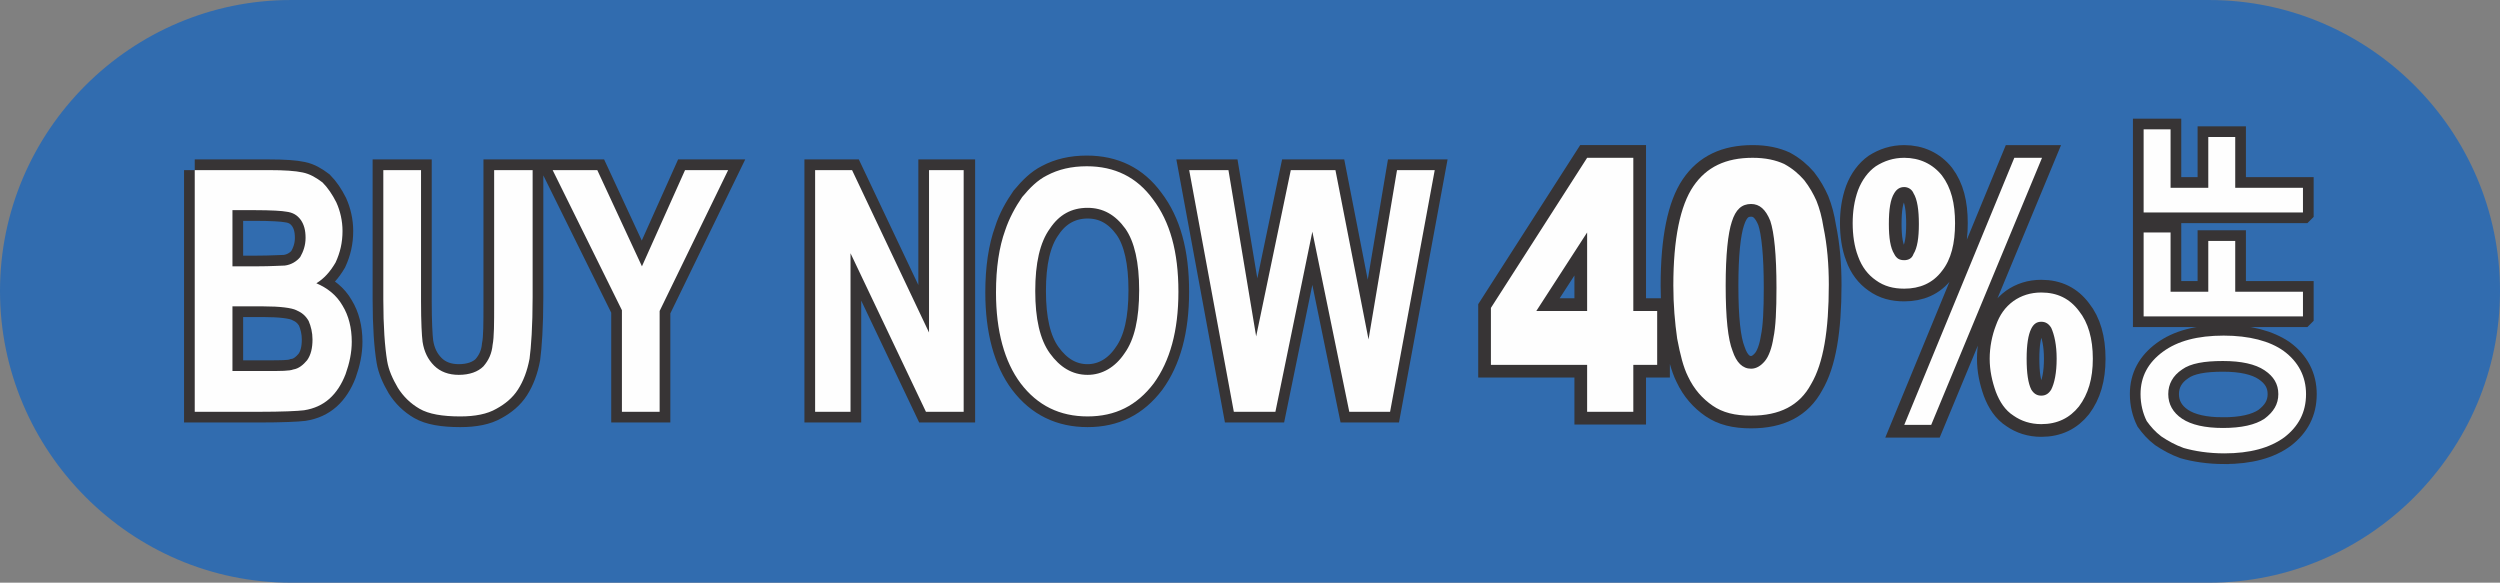
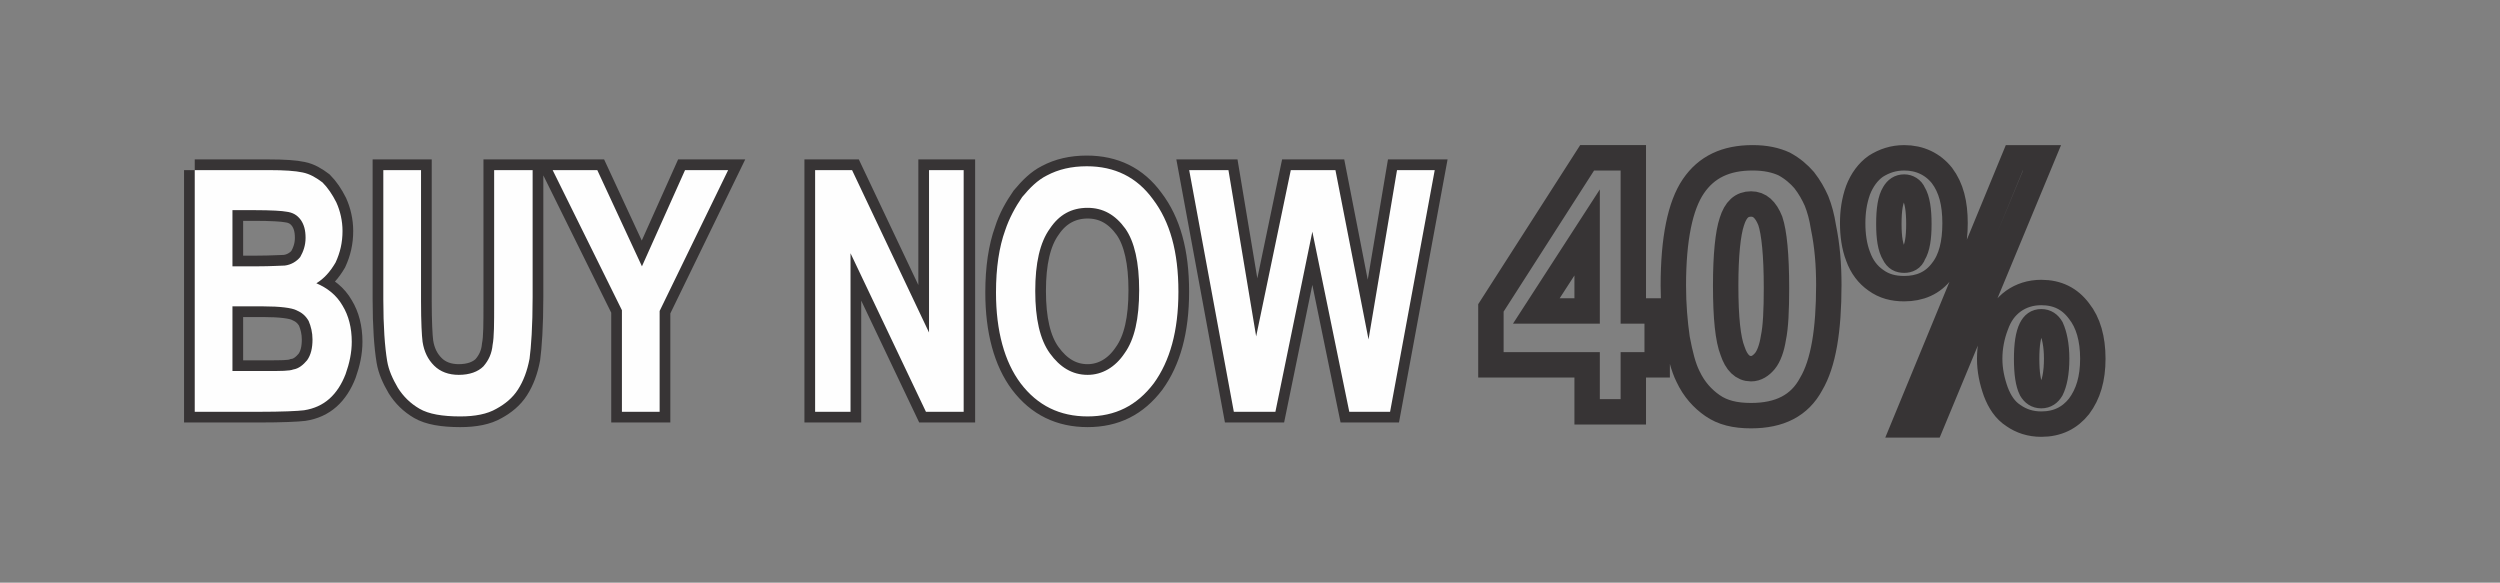
<svg xmlns="http://www.w3.org/2000/svg" xml:space="preserve" width="2.733in" height="0.637in" version="1.0" style="shape-rendering:geometricPrecision; text-rendering:geometricPrecision; image-rendering:optimizeQuality; fill-rule:evenodd; clip-rule:evenodd" viewBox="0 0 3248 757">
  <rect x="0" y="0" width="3248" height="757" fill="#808080" stroke="none" />
  <defs>
    <style type="text/css">
   
    .str2 {stroke:#373435;stroke-width:33.009}
    .str1 {stroke:#373435;stroke-width:27.782}
    .str0 {stroke:#373435;stroke-width:27.782}
    .fil1 {fill:none;fill-rule:nonzero}
    .fil0 {fill:#316CAF}
    .fil2 {fill:#FEFEFE;fill-rule:nonzero}
   
  </style>
  </defs>
  <g id="Layer_x0020_1">
    <g id="_2444555945568">
-       <path class="fil0" d="M378 0l2492 0c208,0 378,170 378,378l0 0c0,208 -170,379 -378,379l-2492 0c-208,0 -378,-171 -378,-379l0 0c0,-208 170,-378 378,-378z" />
      <g>
        <g>
          <path class="fil1 str0" d="M253 221l97 0c19,0 34,1 43,3 10,2 18,7 26,13 7,7 13,16 18,26 5,11 8,24 8,37 0,15 -3,28 -9,41 -7,12 -15,21 -25,27 14,6 26,15 34,29 8,13 12,29 12,47 0,14 -3,28 -8,42 -5,13 -12,24 -21,32 -9,8 -20,13 -33,15 -8,1 -28,2 -60,2l-82 0 0 -314zm49 52l0 73 32 0c19,0 31,-1 36,-1 8,-1 15,-5 20,-11 4,-7 7,-15 7,-25 0,-10 -2,-17 -6,-23 -5,-7 -11,-10 -19,-11 -5,-1 -19,-2 -42,-2l-28 0zm0 125l0 84 45 0c18,0 29,0 34,-2 7,-1 13,-6 18,-12 5,-7 7,-16 7,-27 0,-9 -2,-17 -5,-24 -4,-7 -9,-11 -16,-14 -6,-3 -21,-5 -43,-5l-40 0zm196 -177l49 0 0 170c0,27 1,45 2,53 2,13 7,23 15,31 8,8 19,12 32,12 14,0 25,-4 32,-11 7,-8 11,-17 12,-28 2,-10 2,-28 2,-53l0 -174 50 0 0 165c0,38 -2,65 -4,80 -3,16 -8,29 -15,40 -7,11 -17,19 -28,25 -12,7 -28,10 -47,10 -23,0 -41,-3 -53,-10 -12,-7 -21,-16 -28,-27 -7,-12 -12,-23 -14,-35 -3,-18 -5,-45 -5,-80l0 -168zm310 314l0 -132 -90 -182 58 0 58 125 56 -125 56 0 -89 183 0 131 -49 0zm251 0l0 -314 48 0 100 211 0 -211 46 0 0 314 -50 0 -98 -206 0 206 -46 0zm235 -155c0,-32 4,-59 12,-81 5,-16 13,-30 22,-43 10,-12 20,-22 32,-28 15,-8 32,-12 52,-12 36,0 65,14 86,43 22,29 33,68 33,120 0,51 -11,90 -32,119 -22,29 -50,43 -86,43 -36,0 -65,-14 -87,-43 -21,-28 -32,-68 -32,-118zm51 -2c0,36 6,63 19,81 13,18 29,28 49,28 19,0 36,-10 48,-28 13,-18 19,-45 19,-82 0,-36 -6,-63 -18,-80 -13,-18 -29,-27 -49,-27 -20,0 -37,9 -49,27 -13,18 -19,45 -19,81zm258 157l-58 -314 51 0 36 216 45 -216 58 0 43 220 37 -220 49 0 -58 314 -53 0 -48 -234 -48 234 -54 0z" />
        </g>
        <g>
-           <path class="fil1 str1" d="M2890 589c-21,0 -39,-3 -53,-7 -11,-4 -20,-9 -29,-15 -8,-6 -14,-13 -19,-20 -5,-10 -8,-22 -8,-35 0,-23 10,-41 29,-55 19,-14 45,-21 79,-21 33,0 59,7 78,20 19,14 29,33 29,56 0,24 -10,42 -28,56 -19,14 -45,21 -78,21zm-2 -33c24,0 42,-4 54,-12 12,-9 18,-19 18,-32 0,-13 -6,-23 -18,-31 -12,-8 -30,-12 -54,-12 -24,0 -42,3 -53,11 -12,8 -18,19 -18,32 0,13 6,24 18,32 12,8 30,12 53,12zm104 -145l-207 0 0 -109 35 0 0 77 49 0 0 -66 35 0 0 66 88 0 0 32zm0 -135l-207 0 0 -108 35 0 0 76 49 0 0 -66 35 0 0 66 88 0 0 32z" />
-         </g>
+           </g>
        <path class="fil2" d="M253 221l97 0c19,0 34,1 43,3 10,2 18,7 26,13 7,7 13,16 18,26 5,11 8,24 8,37 0,15 -3,28 -9,41 -7,12 -15,21 -25,27 14,6 26,15 34,29 8,13 12,29 12,47 0,14 -3,28 -8,42 -5,13 -12,24 -21,32 -9,8 -20,13 -33,15 -8,1 -28,2 -60,2l-82 0 0 -314zm49 52l0 73 32 0c19,0 31,-1 36,-1 8,-1 15,-5 20,-11 4,-7 7,-15 7,-25 0,-10 -2,-17 -6,-23 -5,-7 -11,-10 -19,-11 -5,-1 -19,-2 -42,-2l-28 0zm0 125l0 84 45 0c18,0 29,0 34,-2 7,-1 13,-6 18,-12 5,-7 7,-16 7,-27 0,-9 -2,-17 -5,-24 -4,-7 -9,-11 -16,-14 -6,-3 -21,-5 -43,-5l-40 0zm196 -177l49 0 0 170c0,28 1,45 2,53 2,13 7,23 15,31 8,8 19,12 32,12 14,0 25,-4 32,-11 7,-8 11,-17 12,-28 2,-10 2,-28 2,-53l0 -174 50 0 0 165c0,38 -2,65 -4,80 -3,16 -8,29 -15,40 -7,11 -17,19 -28,25 -12,7 -28,10 -47,10 -23,0 -41,-3 -53,-10 -12,-7 -21,-16 -28,-27 -7,-12 -12,-23 -14,-35 -3,-18 -5,-45 -5,-80l0 -168zm310 314l0 -132 -90 -182 58 0 58 125 56 -125 56 0 -89 183 0 131 -49 0zm251 0l0 -314 48 0 100 211 0 -211 45 0 0 314 -49 0 -98 -206 0 206 -46 0zm235 -155c0,-32 4,-59 12,-81 5,-15 13,-30 22,-43 10,-12 20,-22 32,-28 15,-8 32,-12 52,-12 36,0 65,14 86,43 22,29 33,68 33,120 0,51 -11,90 -32,119 -22,29 -50,43 -86,43 -36,0 -65,-14 -87,-43 -21,-28 -32,-68 -32,-118zm51 -2c0,36 6,63 19,81 13,18 29,28 49,28 19,0 36,-10 48,-28 13,-18 19,-45 19,-82 0,-36 -6,-63 -18,-80 -13,-18 -29,-27 -49,-27 -21,0 -37,9 -49,27 -13,18 -19,45 -19,81zm258 157l-58 -314 51 0 36 216 45 -216 58 0 43 220 37 -220 49 0 -58 314 -53 0 -48 -234 -48 234 -54 0z" />
-         <path class="fil2" d="M2890 589c-21,0 -39,-3 -53,-7 -11,-4 -20,-9 -29,-15 -8,-6 -14,-13 -19,-20 -5,-10 -8,-22 -8,-35 0,-23 10,-41 29,-55 19,-14 45,-21 79,-21 33,0 60,7 78,20 19,14 29,33 29,56 0,24 -10,42 -28,56 -19,14 -45,21 -78,21zm-2 -33c24,0 42,-4 54,-12 12,-9 18,-19 18,-32 0,-13 -6,-23 -18,-31 -12,-8 -30,-12 -54,-12 -24,0 -42,3 -53,11 -12,8 -18,19 -18,32 0,13 6,24 18,32 12,8 30,12 53,12zm104 -145l-207 0 0 -109 35 0 0 77 49 0 0 -66 35 0 0 66 88 0 0 32zm0 -135l-207 0 0 -108 35 0 0 76 49 0 0 -66 35 0 0 66 88 0 0 32z" />
        <path class="fil1 str2" d="M2062 474l-125 0 0 -74 125 -195 60 0 0 199 31 0 0 70 -31 0 0 61 -60 0 0 -61zm0 -70l0 -102 -66 102 66 0zm112 -33c0,-61 9,-104 26,-129 17,-25 42,-37 77,-37 17,0 30,3 41,8 11,6 19,13 26,21 7,9 12,18 16,27 4,10 7,21 9,34 5,24 7,49 7,75 0,59 -7,102 -23,129 -15,28 -41,41 -78,41 -21,0 -37,-4 -50,-13 -13,-9 -24,-21 -32,-38 -6,-12 -10,-28 -14,-49 -3,-21 -5,-44 -5,-69zm68 0c0,42 3,70 9,85 5,15 13,23 24,23 7,0 13,-4 18,-10 5,-6 9,-17 11,-30 3,-14 4,-36 4,-65 0,-43 -3,-72 -8,-87 -6,-15 -14,-22 -25,-22 -12,0 -20,7 -25,23 -5,15 -8,43 -8,83zm375 -166l36 0 -144 347 -35 0 143 -347zm-210 85c0,-15 2,-29 7,-43 5,-13 13,-24 23,-31 11,-7 23,-11 37,-11 20,0 37,8 49,23 12,16 17,36 17,62 0,26 -5,47 -17,62 -12,16 -29,23 -49,23 -14,0 -26,-3 -37,-11 -10,-7 -18,-17 -23,-31 -5,-13 -7,-28 -7,-43zm47 1c0,18 2,31 7,39 3,6 7,8 13,8 5,0 10,-2 12,-8 5,-8 7,-21 7,-39 0,-18 -2,-32 -7,-40 -2,-5 -7,-8 -12,-8 -6,0 -10,3 -13,8 -5,8 -7,21 -7,40zm131 175c0,-15 3,-30 8,-43 5,-14 12,-24 23,-32 10,-7 22,-11 36,-11 21,0 37,8 49,24 12,15 18,36 18,62 0,26 -6,46 -18,62 -12,15 -28,23 -49,23 -14,0 -26,-4 -36,-11 -11,-7 -18,-18 -23,-31 -5,-14 -8,-28 -8,-43zm48 0c0,19 2,32 6,40 3,5 7,8 13,8 6,0 10,-3 13,-8 4,-8 7,-21 7,-40 0,-18 -3,-31 -7,-40 -3,-5 -7,-8 -13,-8 -6,0 -10,3 -13,9 -4,8 -6,21 -6,39z" />
-         <path class="fil2" d="M2062 474l-125 0 0 -74 125 -195 60 0 0 199 31 0 0 70 -31 0 0 61 -60 0 0 -61zm0 -70l0 -102 -66 102 66 0zm112 -33c0,-61 9,-104 26,-129 17,-25 42,-37 77,-37 17,0 30,3 41,8 11,6 19,13 26,21 7,9 12,18 16,27 4,10 7,21 9,34 5,24 7,49 7,75 0,59 -7,102 -23,129 -15,28 -41,41 -78,41 -21,0 -37,-4 -50,-13 -13,-9 -24,-21 -32,-38 -6,-12 -10,-28 -14,-49 -3,-21 -5,-44 -5,-69zm68 0c0,42 3,70 9,85 5,15 13,23 24,23 7,0 13,-4 18,-10 5,-6 9,-17 11,-30 3,-14 4,-36 4,-65 0,-43 -3,-72 -8,-87 -6,-15 -14,-22 -25,-22 -12,0 -20,7 -25,23 -5,15 -8,43 -8,83zm375 -166l36 0 -144 347 -35 0 143 -347zm-210 85c0,-15 2,-29 7,-43 5,-13 13,-24 23,-31 11,-7 23,-11 37,-11 20,0 37,8 49,23 12,16 17,36 17,62 0,26 -5,47 -17,62 -12,16 -29,23 -49,23 -14,0 -26,-3 -37,-11 -10,-7 -18,-17 -23,-31 -5,-13 -7,-28 -7,-43zm47 1c0,18 2,31 7,39 3,6 7,8 13,8 5,0 10,-2 12,-8 5,-8 7,-21 7,-39 0,-18 -2,-32 -7,-40 -2,-5 -7,-8 -12,-8 -6,0 -10,3 -13,8 -5,8 -7,21 -7,40zm131 175c0,-15 3,-30 8,-43 5,-14 12,-24 23,-32 10,-7 22,-11 36,-11 21,0 37,8 49,24 12,15 18,36 18,62 0,26 -6,46 -18,62 -12,15 -28,23 -49,23 -14,0 -26,-4 -36,-11 -11,-7 -18,-18 -23,-31 -5,-14 -8,-28 -8,-43zm48 0c0,19 2,32 6,40 3,5 7,8 13,8 6,0 10,-3 13,-8 4,-8 7,-21 7,-40 0,-18 -3,-31 -7,-40 -3,-5 -7,-8 -13,-8 -6,0 -10,3 -13,9 -4,8 -6,21 -6,39z" />
      </g>
    </g>
  </g>
</svg>